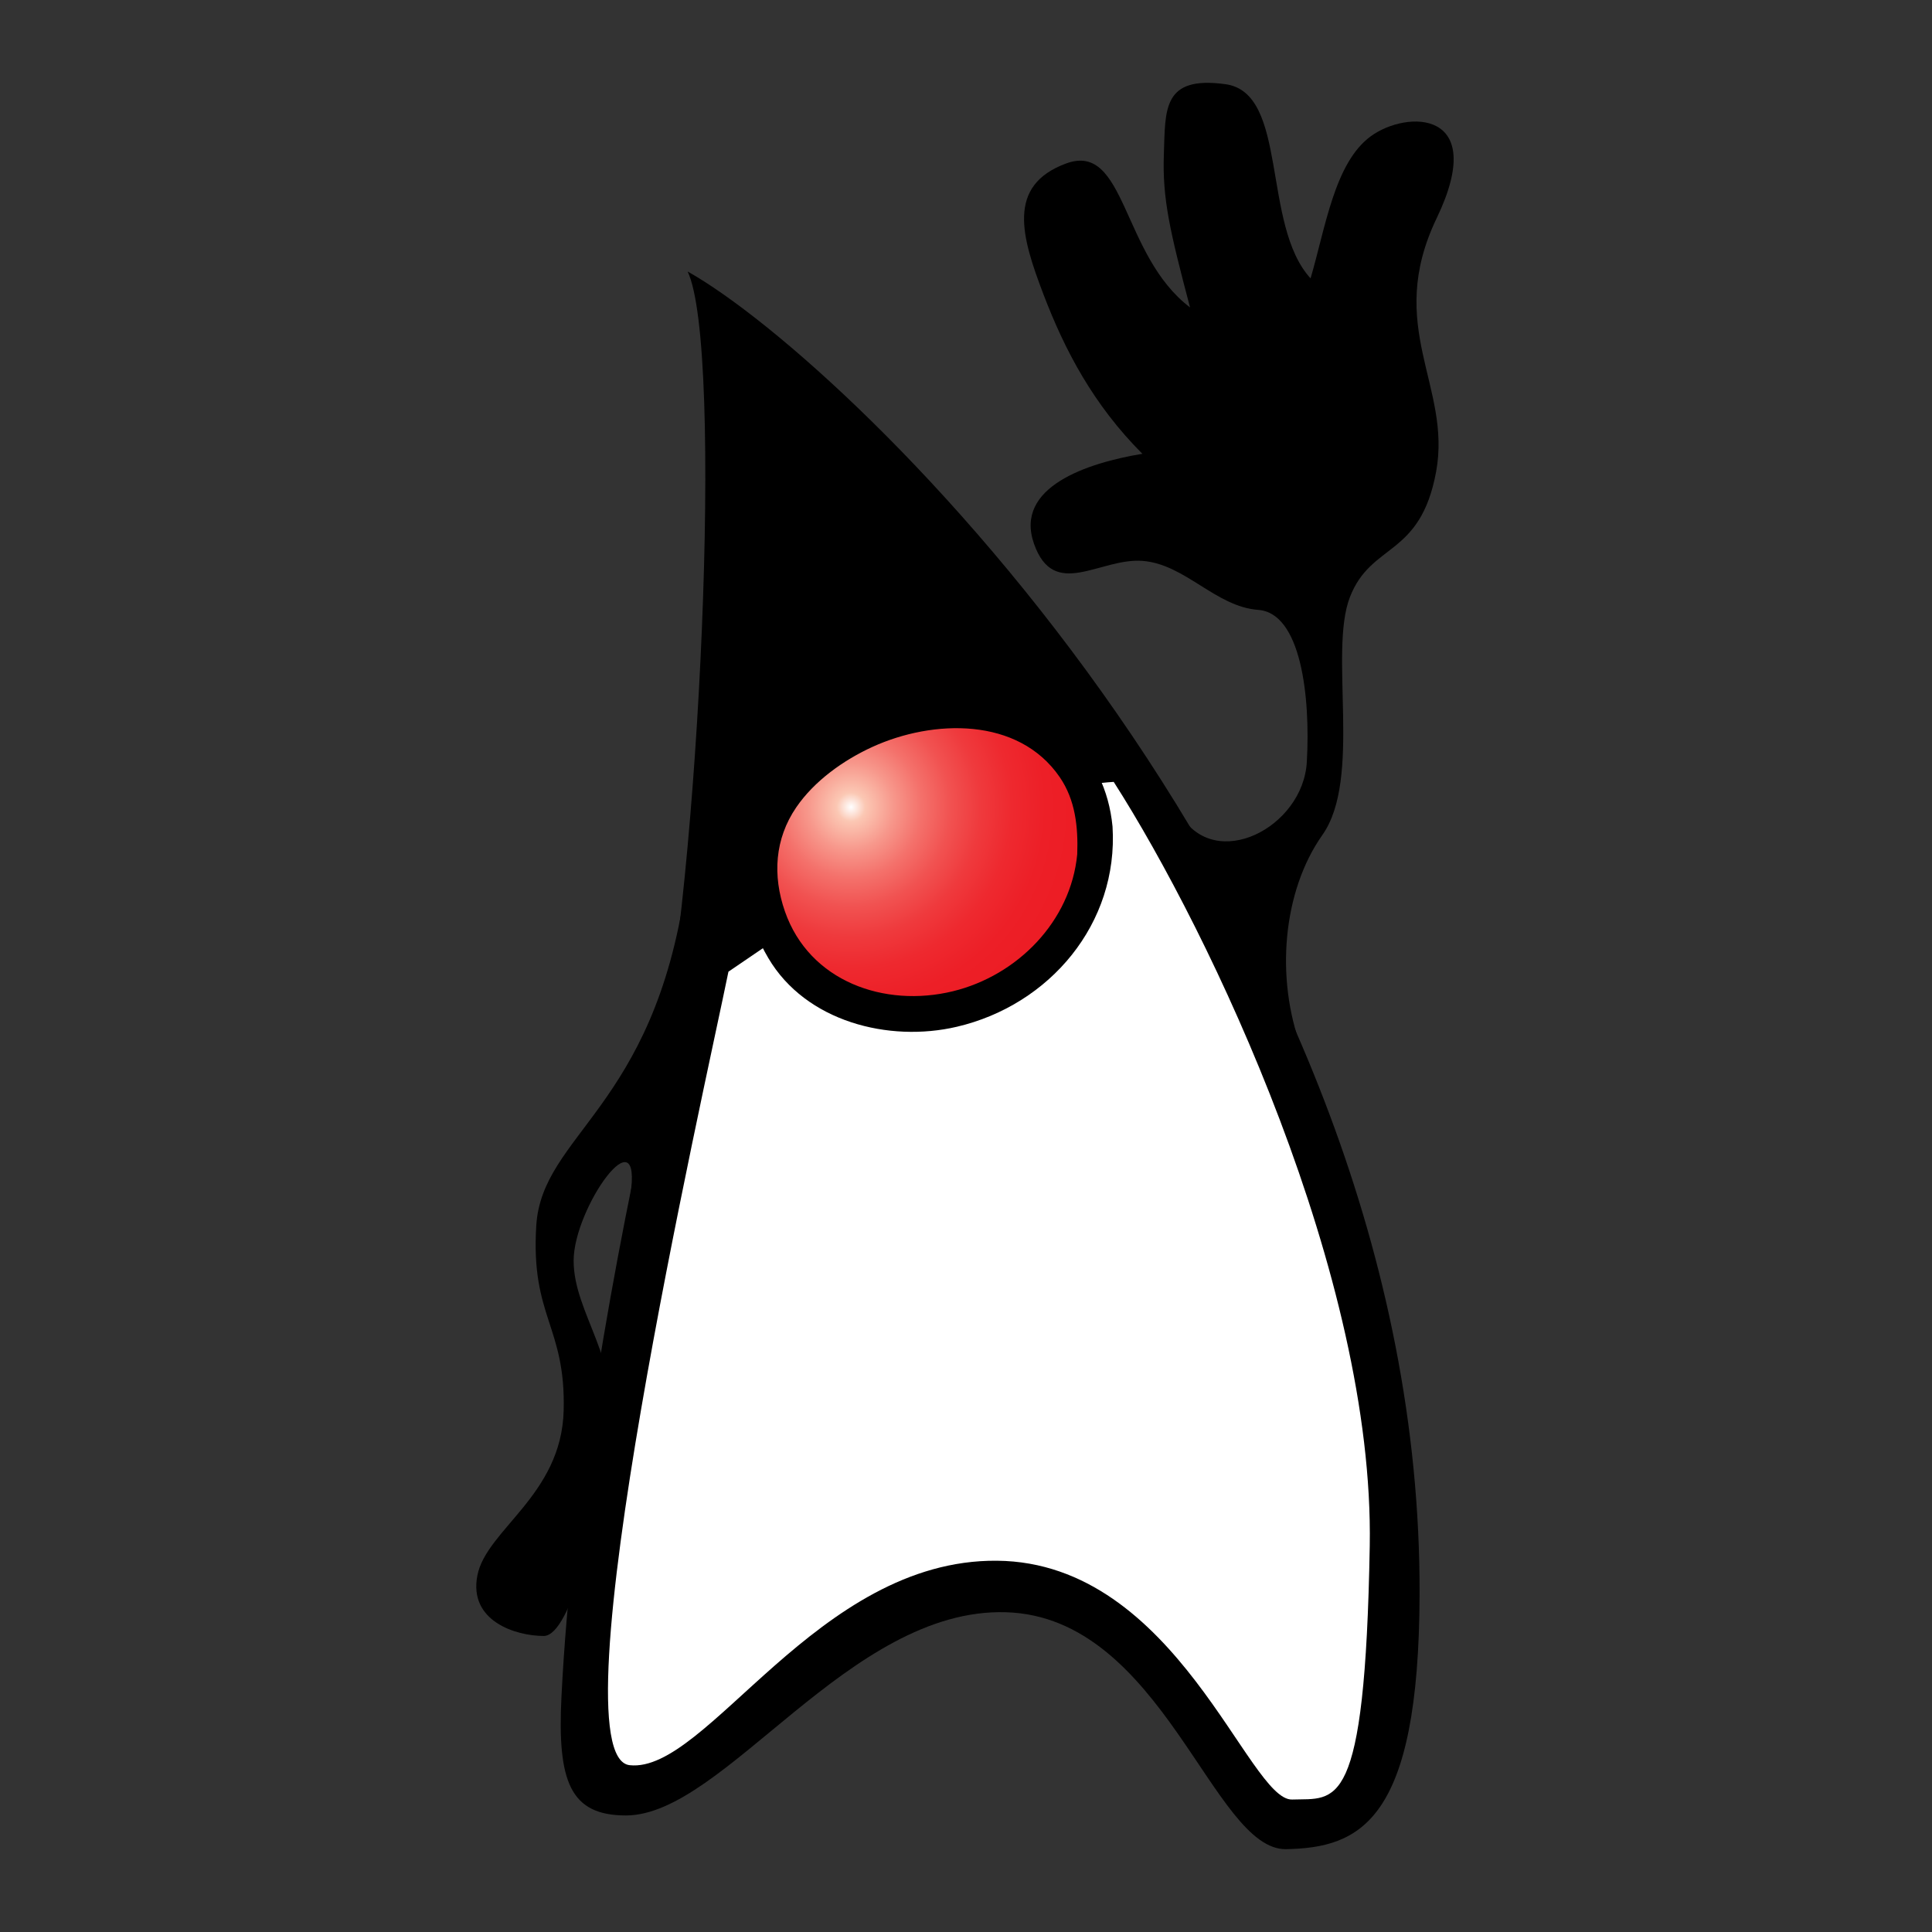
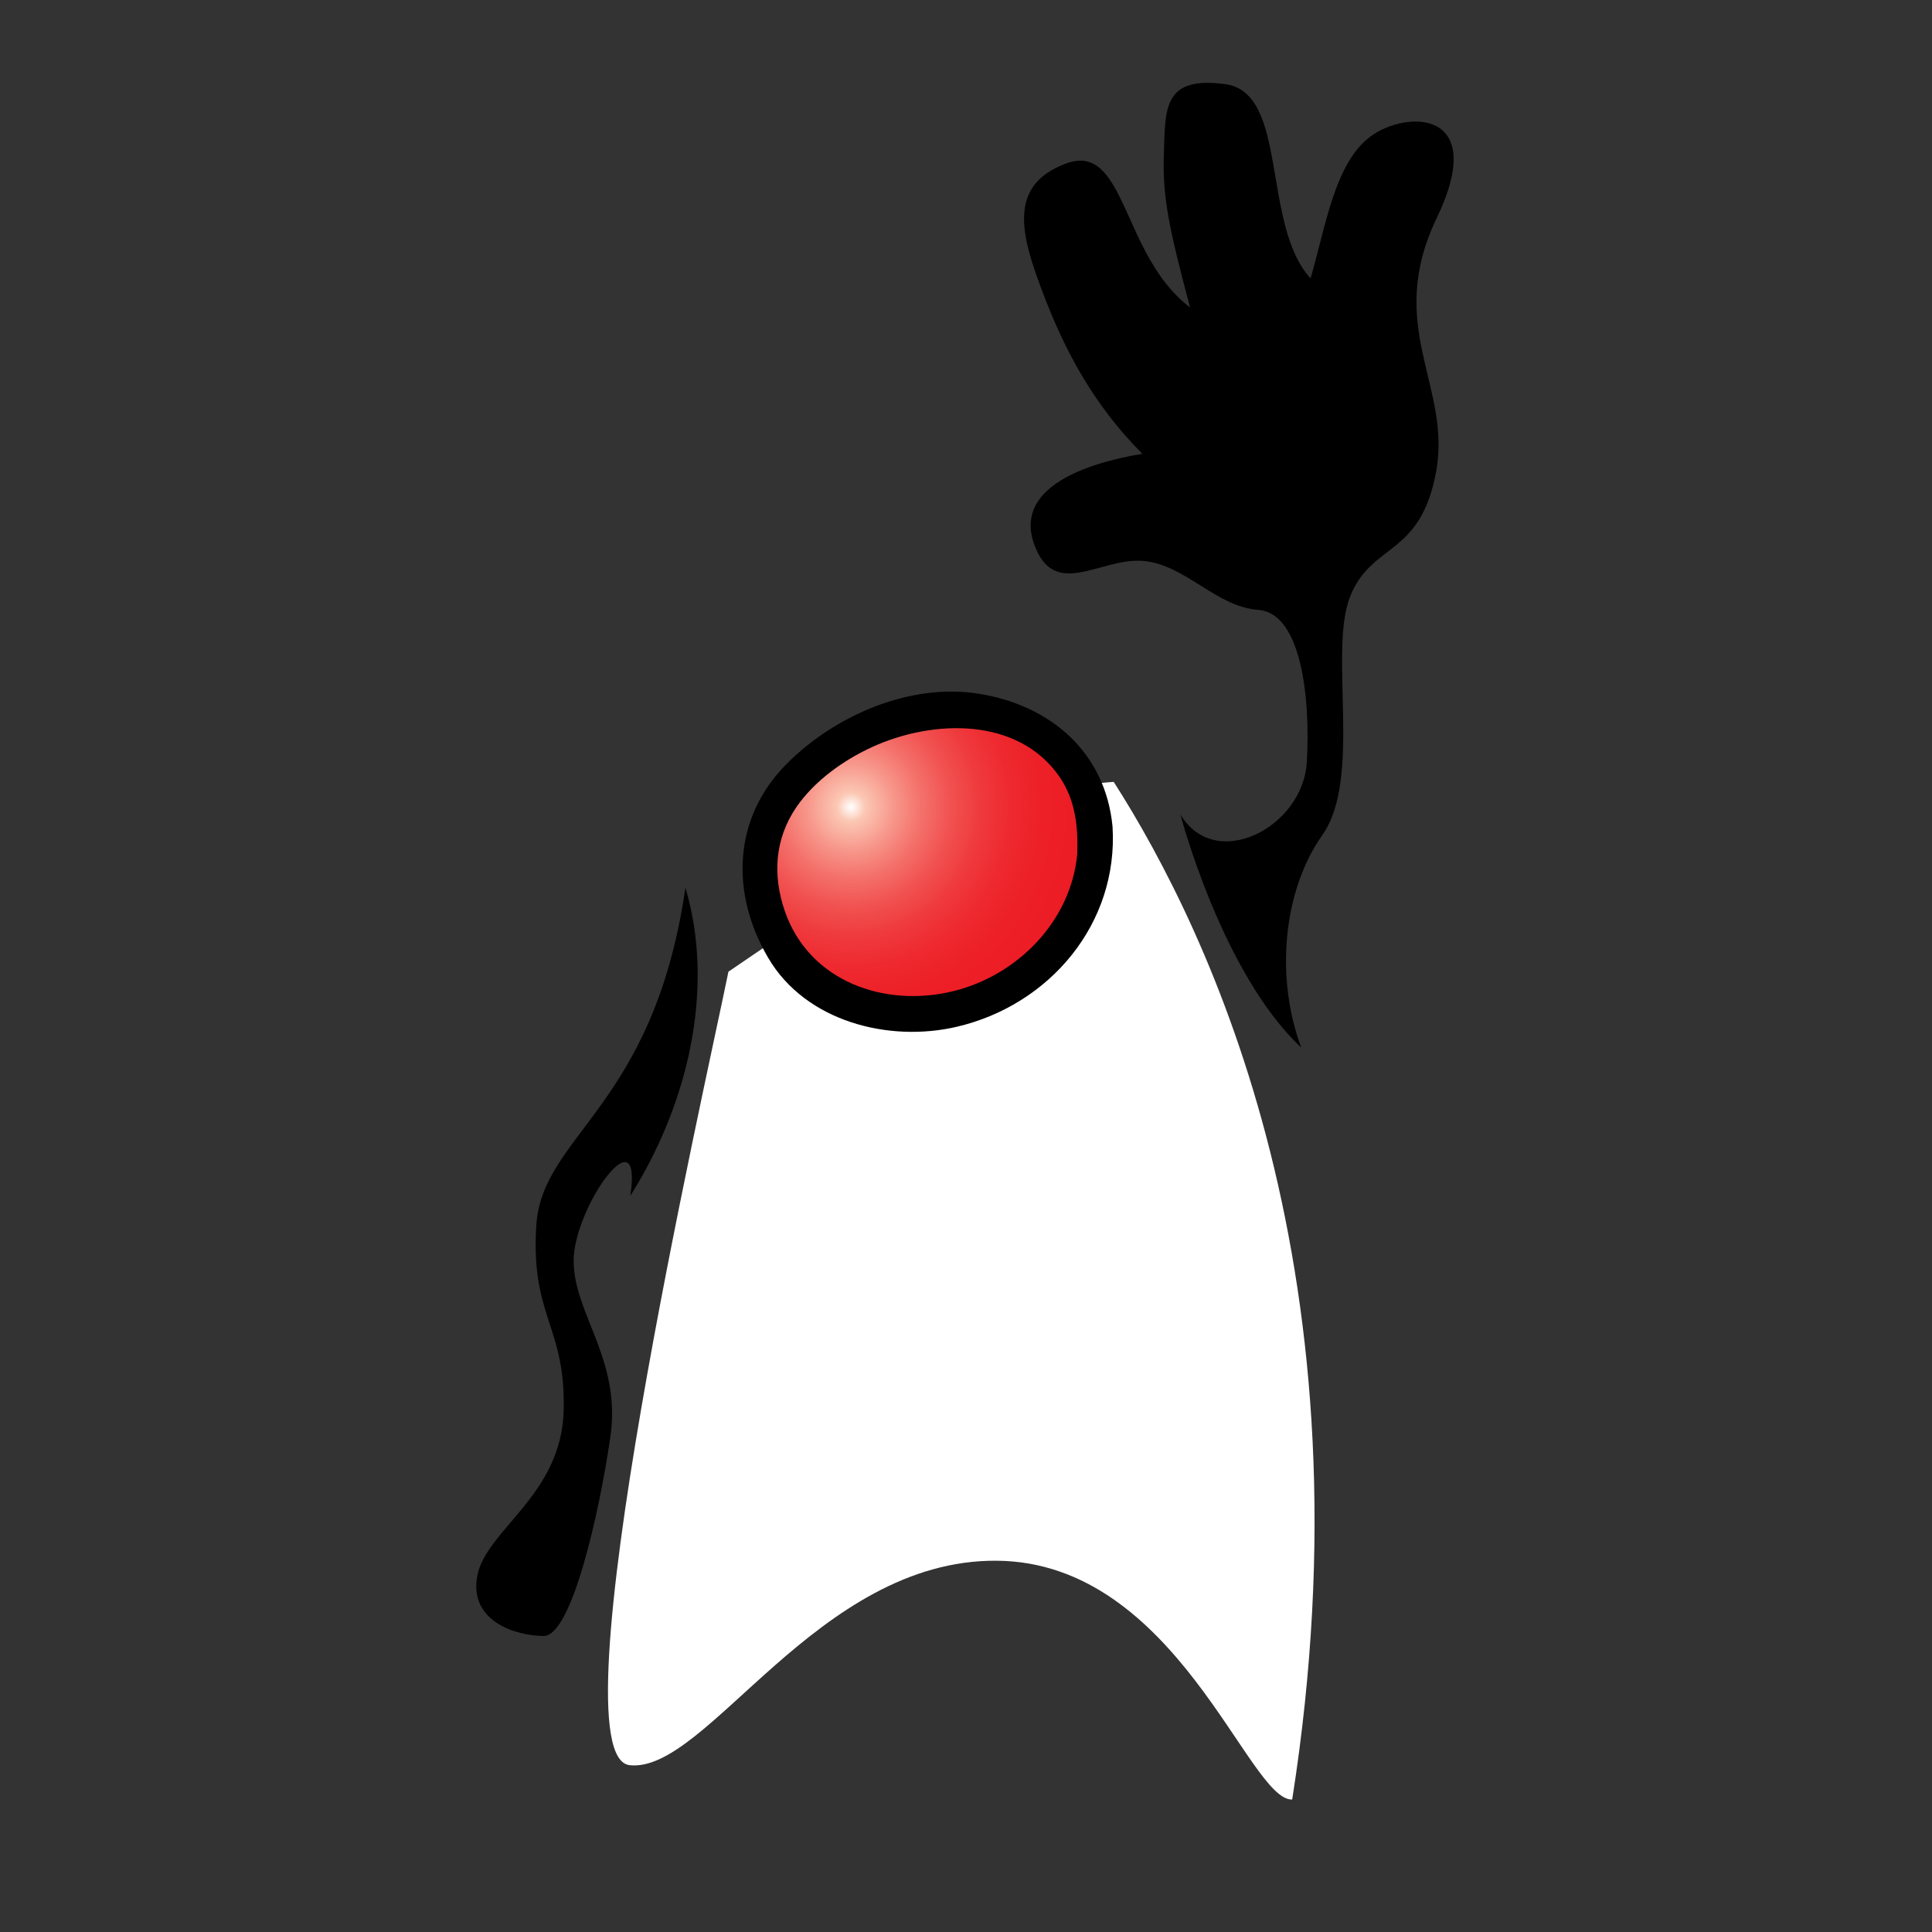
<svg xmlns="http://www.w3.org/2000/svg" width="933" height="933" viewBox="0 0 933 933" fill="none">
  <rect x="0" y="0" width="933" height="933" fill="#333333" stroke="none" />
  <g clip-path="url(#clip0_3647_35483)">
-     <path fill-rule="evenodd" clip-rule="evenodd" d="M332.07 131.115C349.668 168.048 337.785 425.979 317.179 516.428C296.572 607.028 275.966 722.2 271.153 819.131C269.047 860.436 275.364 876.717 302.288 876.717C349.819 876.717 410.134 776.319 485.792 778.58C561.6 780.841 585.666 893.752 621.163 892.998C656.661 892.244 685.239 879.883 685.54 769.987C686.593 441.956 412.24 176.036 332.07 131.115Z" fill="black" />
    <path fill-rule="evenodd" clip-rule="evenodd" d="M570.023 393.267C586.719 421.457 629.286 399.749 631.091 367.941C632.896 336.133 628.233 296.034 607.626 294.526C587.02 293.019 572.279 272.366 551.673 270.859C531.066 269.351 508.955 290.004 499.329 262.568C489.703 235.131 525.2 223.524 551.673 219.152C528.058 195.485 514.22 169.254 503.841 141.969C493.463 114.683 485.792 89.659 514.822 78.956C543.851 68.253 541.445 123.276 574.686 148.451C564.909 111.367 561.299 95.99 562.051 74.433C562.803 52.877 561.299 36.445 591.833 40.666C622.367 44.887 609.13 108.503 632.896 134.431C640.115 109.859 644.477 78.654 661.925 65.841C679.373 53.027 719.082 52.726 693.813 105.337C668.544 157.948 701.183 186.44 693.512 227.895C685.841 269.351 662.076 261.814 651.848 288.496C641.62 315.179 657.864 375.931 638.611 403.216C619.359 430.501 615.899 472.41 628.383 505.876C590.028 469.998 570.023 393.267 570.023 393.267Z" fill="black" />
    <path fill-rule="evenodd" clip-rule="evenodd" d="M331.017 428.692C315.524 535.121 261.677 547.784 258.969 591.953C256.262 636.122 273.258 640.343 272.205 681.196C271.153 722.049 234.903 738.631 230.541 760.791C226.179 782.951 249.192 790.037 262.579 790.037C275.966 790.037 289.353 731.245 294.767 693.859C300.182 656.473 277.019 634.464 277.019 608.837C277.019 583.21 310.561 536.327 304.394 577.481C332.22 533.463 345.459 477.382 331.017 428.692Z" fill="black" />
-     <path fill-rule="evenodd" clip-rule="evenodd" d="M351.776 469.242C340.044 526.828 266.793 848.374 304.095 852.444C341.397 856.515 394.493 752.951 481.432 753.704C568.521 754.458 602.815 869.781 624.023 869.027C645.232 868.273 659.22 876.564 661.476 746.619C663.732 616.674 584.615 450.7 537.837 377.587C474.36 381.657 406.073 432.612 351.776 469.242Z" fill="white" />
+     <path fill-rule="evenodd" clip-rule="evenodd" d="M351.776 469.242C340.044 526.828 266.793 848.374 304.095 852.444C341.397 856.515 394.493 752.951 481.432 753.704C568.521 754.458 602.815 869.781 624.023 869.027C663.732 616.674 584.615 450.7 537.837 377.587C474.36 381.657 406.073 432.612 351.776 469.242Z" fill="white" />
    <path d="M537.264 399.144C533.792 363.142 507.167 340.544 472.723 335.019C439.456 329.682 403.24 345.483 379.951 368.824C353.759 395.076 352.712 431.59 371.052 462.693C389.145 493.38 429.226 503.522 462.058 495.847C506.985 485.347 540.185 445.966 537.264 399.144Z" fill="black" />
    <path d="M520.719 412.56C517.6 445.279 491.583 471.566 460.253 479.191C427.099 487.26 390.493 474.466 378.579 440.298C372.495 422.853 373.628 404.958 384.088 389.634C392.91 376.714 407.136 366.603 421.229 360.184C450.317 346.939 491.907 345.467 512.168 375.001C519.846 386.194 521.189 399.37 520.719 412.56Z" fill="url(#paint0_radial_3647_35483)" stroke="black" />
  </g>
  <defs>
    <radialGradient id="paint0_radial_3647_35483" cx="0" cy="0" r="1" gradientUnits="userSpaceOnUse" gradientTransform="translate(410.976 389.798) scale(114.304 114.559)">
      <stop stop-color="white" />
      <stop offset="0.06" stop-color="#FBC8B4" />
      <stop offset="0.071" stop-color="#FBC3B0" />
      <stop offset="0.183" stop-color="#F7978B" />
      <stop offset="0.299" stop-color="#F4716B" />
      <stop offset="0.42" stop-color="#F15251" />
      <stop offset="0.545" stop-color="#EF3A3D" />
      <stop offset="0.678" stop-color="#EE292F" />
      <stop offset="0.822" stop-color="#ED1F27" />
      <stop offset="1" stop-color="#ED1C24" />
    </radialGradient>
    <clipPath id="clip0_3647_35483">
      <rect width="472" height="853" fill="white" transform="translate(230 40)" />
    </clipPath>
  </defs>
</svg>